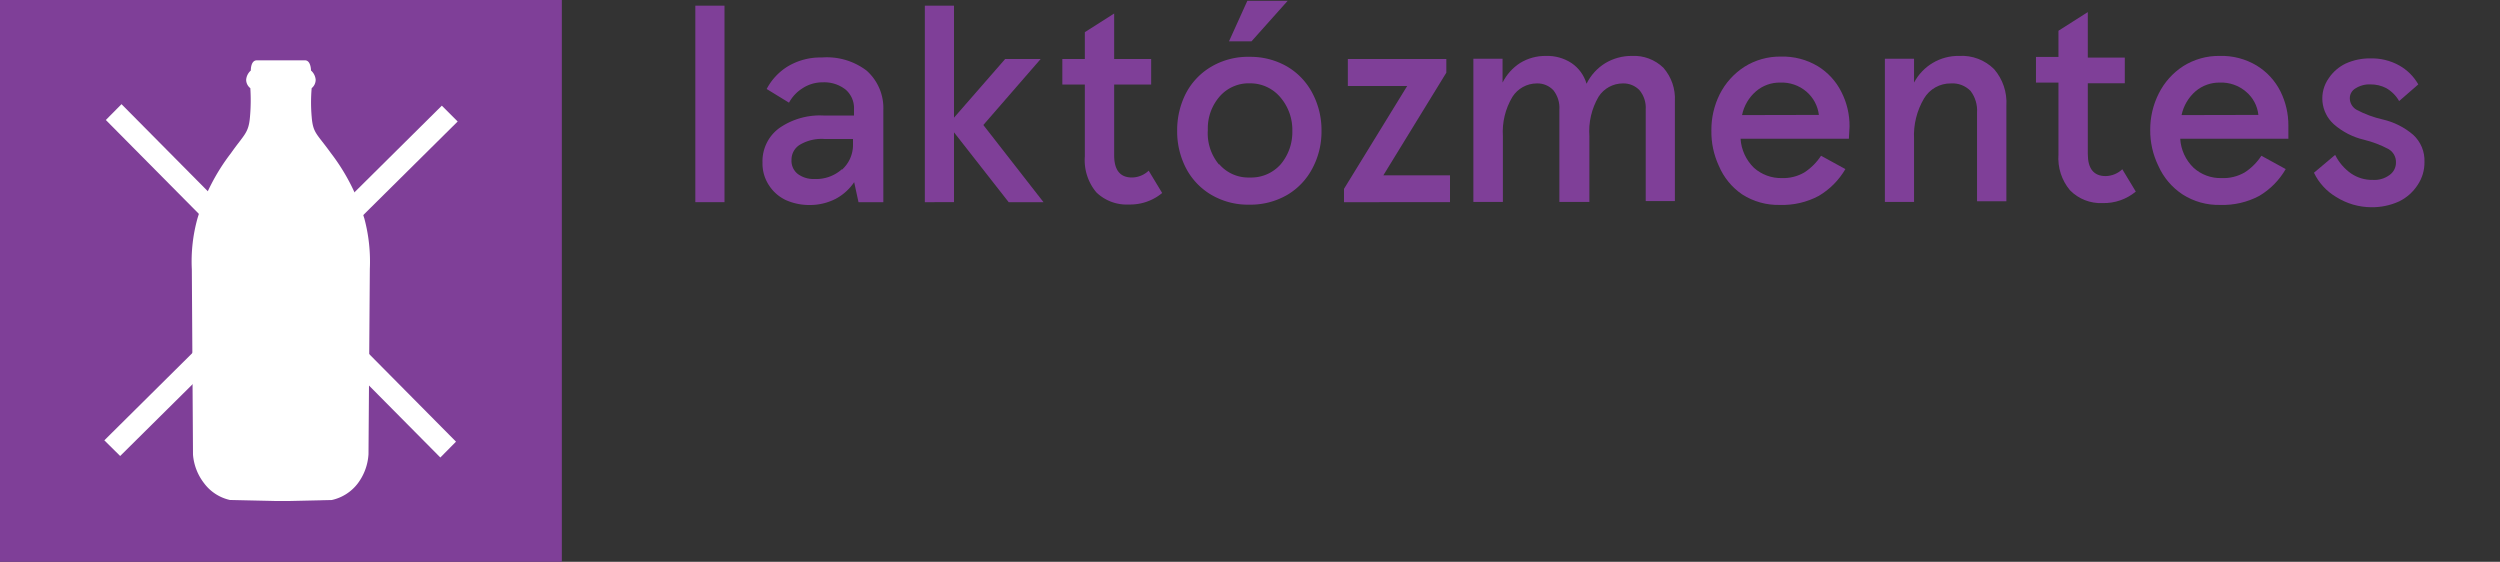
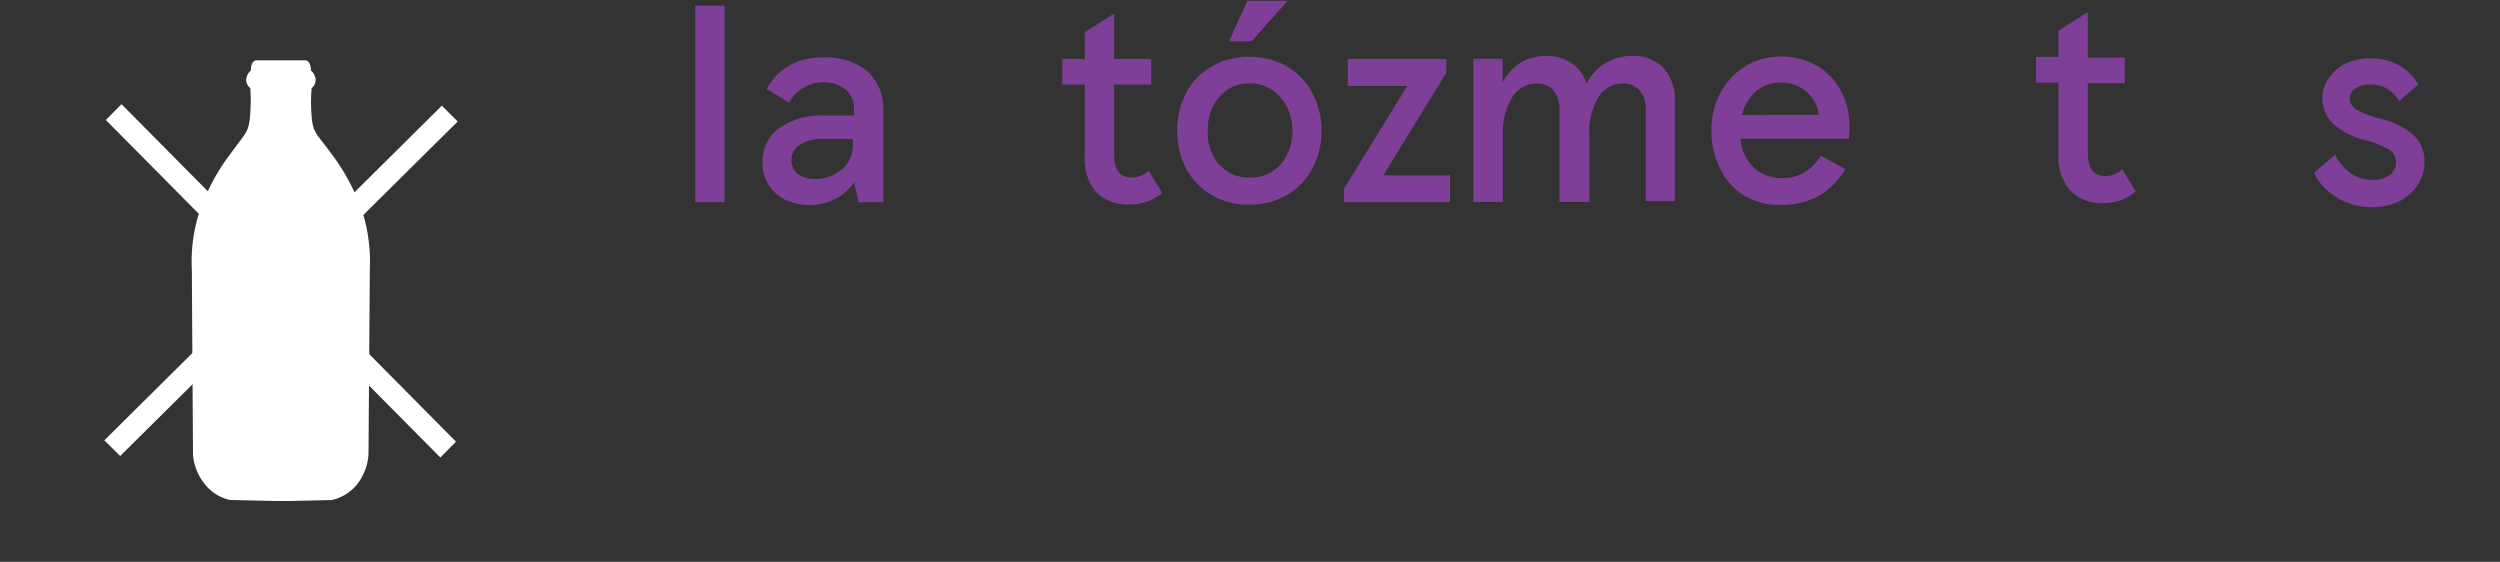
<svg xmlns="http://www.w3.org/2000/svg" viewBox="0 0 150 33.71">
  <rect x="0" y="0" width="150" height="33.71" fill="#333333" stroke="none" />
  <defs>
    <style>.cls-1{fill:none;}.cls-2{fill:#7f3f98;}.cls-3{clip-path:url(#clip-path);}.cls-4{fill:#fff;}</style>
    <clipPath id="clip-path" transform="translate(0 0)">
      <rect class="cls-1" width="33.71" height="33.71" />
    </clipPath>
  </defs>
  <g id="Layer_2" data-name="Layer 2">
    <g id="tiles">
-       <rect class="cls-2" width="33.71" height="33.71" />
      <g class="cls-3">
        <path class="cls-4" d="M21.85,13.08a12.16,12.16,0,0,0-2-3.9C19,8,18.78,8,18.7,7a9.91,9.91,0,0,1,0-1.71.65.65,0,0,0,.24-.51.83.83,0,0,0-.28-.55s0-.61-.36-.61H15.41c-.38,0-.36.61-.36.61a.83.83,0,0,0-.28.55.64.64,0,0,0,.25.51A11.32,11.32,0,0,1,15,7c-.08,1-.35,1.06-1.15,2.2a12.14,12.14,0,0,0-2,3.9,9.64,9.64,0,0,0-.34,3.07l.07,11.11A3.21,3.21,0,0,0,12.25,29a2.65,2.65,0,0,0,1.55,1l2.66.06v0h.79v0L19.91,30a2.68,2.68,0,0,0,1.56-1,3.24,3.24,0,0,0,.64-1.75l.08-11.11a10,10,0,0,0-.34-3.07" transform="translate(0 0)" />
        <polygon class="cls-4" points="7.21 27.36 27.46 7.29 26.51 6.34 6.26 26.42 7.21 27.36" />
        <polygon class="cls-4" points="27.36 26.5 7.29 6.25 6.35 7.2 26.42 27.45 27.36 26.5" />
      </g>
      <path class="cls-2" d="M86.78,3.54v.82L83,10.52h4v1.61H80.64v-.8l3.79-6.17H80.87V3.54Z" transform="translate(0 0)" />
      <path class="cls-2" d="M71.16,5.59A4,4,0,0,1,72.68,4,4.34,4.34,0,0,1,75,3.41,4.39,4.39,0,0,1,77.24,4a4,4,0,0,1,1.51,1.6,4.73,4.73,0,0,1,.54,2.25,4.67,4.67,0,0,1-.54,2.24,4,4,0,0,1-1.51,1.6,4.4,4.4,0,0,1-2.28.59,4.35,4.35,0,0,1-2.28-.59,4,4,0,0,1-1.52-1.6,4.78,4.78,0,0,1-.53-2.24A4.85,4.85,0,0,1,71.16,5.59Zm2,4.27a2.3,2.3,0,0,0,1.83.79,2.36,2.36,0,0,0,1.85-.79,3,3,0,0,0,.7-2,3,3,0,0,0-.7-2A2.36,2.36,0,0,0,75,5a2.31,2.31,0,0,0-1.83.8,2.91,2.91,0,0,0-.7,2A2.92,2.92,0,0,0,73.13,9.86ZM74.84.05h2.42L75.09,2.48H73.74Z" transform="translate(0 0)" />
      <path class="cls-2" d="M65.78,11.54a3,3,0,0,1-.69-2.15V5.07H63.74V3.54h1.35V1.93L66.85.81V3.54h2.22V5.07H66.85V9.32c0,.89.36,1.33,1.07,1.33a1.48,1.48,0,0,0,1-.41l.81,1.34a3,3,0,0,1-2,.69A2.61,2.61,0,0,1,65.78,11.54Z" transform="translate(0 0)" />
-       <path class="cls-2" d="M57.24,7.06l3.07-3.52h2.13L59,7.5l3.61,4.63H60.52L57.24,7.94v4.19H55.49V.34h1.75Z" transform="translate(0 0)" />
      <path class="cls-2" d="M47.14,12a2.44,2.44,0,0,1-1-.88,2.37,2.37,0,0,1-.39-1.37,2.46,2.46,0,0,1,1-2.06,4.27,4.27,0,0,1,2.64-.76h1.85V6.54a1.46,1.46,0,0,0-.51-1.17,2.07,2.07,0,0,0-1.36-.43,2.2,2.2,0,0,0-1.21.35,2.35,2.35,0,0,0-.82.87l-1.34-.82A3.5,3.5,0,0,1,47.24,4a3.79,3.79,0,0,1,2.07-.55A3.93,3.93,0,0,1,52,4.24a3,3,0,0,1,1,2.36v5.53H51.51l-.26-1.2a3.08,3.08,0,0,1-1.11,1,3.37,3.37,0,0,1-1.57.37A3.43,3.43,0,0,1,47.14,12Zm3.38-1.82a2,2,0,0,0,.66-1.53V8.34h-1.7A2.56,2.56,0,0,0,48,8.68a1.05,1.05,0,0,0-.51.92,1,1,0,0,0,.38.84,1.59,1.59,0,0,0,1,.3A2.32,2.32,0,0,0,50.52,10.15Z" transform="translate(0 0)" />
      <path class="cls-2" d="M43.47,12.13H41.72V.34h1.75Z" transform="translate(0 0)" />
      <path class="cls-2" d="M 88.403 3.525 L 90.153 3.525 L 90.153 4.955 C 90.394 4.474 90.76 4.066 91.213 3.775 C 91.677 3.494 92.211 3.348 92.753 3.355 C 93.298 3.336 93.836 3.486 94.293 3.785 C 94.728 4.081 95.047 4.52 95.193 5.025 C 95.444 4.513 95.836 4.083 96.323 3.785 C 96.804 3.499 97.354 3.35 97.913 3.355 C 98.614 3.319 99.299 3.576 99.803 4.065 C 100.286 4.616 100.533 5.334 100.493 6.065 L 100.493 12.065 L 98.743 12.065 L 98.743 6.575 C 98.772 6.155 98.64 5.74 98.373 5.415 C 98.113 5.142 97.75 4.993 97.373 5.005 C 96.782 5.005 96.231 5.306 95.913 5.805 C 95.495 6.521 95.303 7.348 95.363 8.175 L 95.363 12.115 L 93.563 12.115 L 93.563 6.575 C 93.59 6.157 93.462 5.744 93.203 5.415 C 92.945 5.14 92.58 4.99 92.203 5.005 C 91.61 5.009 91.06 5.314 90.743 5.815 C 90.319 6.526 90.12 7.349 90.173 8.175 L 90.173 12.115 L 88.403 12.115 Z" />
      <path class="cls-2" d="M 110.933 8.325 L 104.433 8.325 C 104.476 8.984 104.761 9.603 105.233 10.065 C 105.694 10.477 106.295 10.699 106.913 10.685 C 107.386 10.701 107.854 10.583 108.263 10.345 C 108.662 10.085 109.003 9.744 109.263 9.345 L 110.723 10.145 C 110.336 10.81 109.785 11.364 109.123 11.755 C 108.407 12.136 107.604 12.322 106.793 12.295 C 105.994 12.316 105.206 12.096 104.533 11.665 C 103.911 11.242 103.425 10.648 103.133 9.955 C 102.823 9.289 102.669 8.56 102.683 7.825 C 102.676 7.072 102.847 6.329 103.183 5.655 C 103.519 4.988 104.027 4.422 104.653 4.015 C 105.31 3.599 106.075 3.383 106.853 3.395 C 107.633 3.372 108.404 3.573 109.073 3.975 C 109.678 4.347 110.166 4.88 110.483 5.515 C 110.811 6.155 110.979 6.866 110.973 7.585 Z M 109.133 6.895 C 109.068 6.351 108.8 5.851 108.383 5.495 C 107.946 5.124 107.386 4.931 106.813 4.955 C 106.282 4.945 105.767 5.13 105.363 5.475 C 104.932 5.845 104.637 6.348 104.523 6.905 Z" />
-       <path class="cls-2" d="M 113.093 3.525 L 114.843 3.525 L 114.843 4.955 C 115.372 3.953 116.42 3.334 117.553 3.355 C 118.33 3.309 119.09 3.597 119.643 4.145 C 120.167 4.75 120.432 5.536 120.383 6.335 L 120.383 12.075 L 118.623 12.075 L 118.623 6.755 C 118.654 6.289 118.515 5.827 118.233 5.455 C 117.924 5.14 117.493 4.975 117.053 5.005 C 116.394 4.997 115.781 5.34 115.443 5.905 C 115.007 6.641 114.798 7.49 114.843 8.345 L 114.843 12.115 L 113.093 12.115 Z" />
      <path class="cls-2" d="M 124.198 11.415 C 123.697 10.816 123.449 10.044 123.508 9.265 L 123.508 4.955 L 122.158 4.955 L 122.158 3.415 L 123.508 3.415 L 123.508 1.845 L 125.268 0.725 L 125.268 3.455 L 127.488 3.455 L 127.488 4.995 L 125.268 4.995 L 125.268 9.235 C 125.268 10.125 125.628 10.565 126.338 10.565 C 126.711 10.559 127.068 10.413 127.338 10.155 L 128.148 11.495 C 127.587 11.96 126.876 12.206 126.148 12.185 C 125.418 12.217 124.709 11.937 124.198 11.415 Z" />
-       <path class="cls-2" d="M 137.303 8.325 L 130.813 8.325 C 130.853 8.985 131.138 9.606 131.613 10.065 C 132.072 10.481 132.674 10.703 133.293 10.685 C 133.779 10.706 134.261 10.588 134.683 10.345 C 135.083 10.086 135.423 9.745 135.683 9.345 L 137.143 10.145 C 136.76 10.809 136.213 11.364 135.553 11.755 C 134.833 12.136 134.027 12.322 133.213 12.295 C 132.414 12.316 131.626 12.096 130.953 11.665 C 130.317 11.245 129.813 10.652 129.503 9.955 C 129.173 9.28 129.005 8.537 129.013 7.785 C 129.01 7.032 129.184 6.288 129.523 5.615 C 129.855 4.948 130.359 4.382 130.983 3.975 C 131.643 3.557 132.412 3.341 133.193 3.355 C 133.97 3.333 134.737 3.535 135.403 3.935 C 136.011 4.306 136.502 4.839 136.823 5.475 C 137.144 6.118 137.308 6.827 137.303 7.545 Z M 135.503 6.895 C 135.446 6.348 135.177 5.846 134.753 5.495 C 134.319 5.126 133.762 4.933 133.193 4.955 C 132.659 4.946 132.141 5.13 131.733 5.475 C 131.306 5.848 131.011 6.35 130.893 6.905 Z" />
      <path class="cls-2" d="M 140.178 11.824 C 139.596 11.482 139.129 10.974 138.838 10.364 L 140.108 9.294 C 140.328 9.737 140.655 10.118 141.058 10.404 C 141.443 10.668 141.901 10.804 142.368 10.794 C 142.725 10.818 143.079 10.715 143.368 10.504 C 143.619 10.329 143.766 10.04 143.758 9.734 C 143.764 9.408 143.591 9.105 143.308 8.944 C 142.843 8.697 142.349 8.509 141.838 8.384 C 141.168 8.227 140.546 7.908 140.028 7.454 C 139.235 6.738 139.11 5.539 139.738 4.674 C 139.99 4.305 140.335 4.008 140.738 3.814 C 141.206 3.601 141.715 3.496 142.228 3.504 C 142.829 3.488 143.422 3.633 143.948 3.924 C 144.429 4.191 144.826 4.586 145.098 5.064 L 143.948 6.064 C 143.763 5.739 143.493 5.469 143.168 5.284 C 142.88 5.137 142.561 5.061 142.238 5.064 C 141.917 5.048 141.599 5.132 141.328 5.304 C 141.117 5.426 140.988 5.651 140.988 5.894 C 140.989 6.187 141.151 6.455 141.408 6.594 C 141.894 6.85 142.412 7.042 142.948 7.164 C 143.631 7.318 144.267 7.638 144.798 8.094 C 145.25 8.513 145.495 9.109 145.468 9.724 C 145.474 10.207 145.335 10.681 145.068 11.084 C 144.793 11.514 144.406 11.86 143.948 12.084 C 143.421 12.324 142.847 12.443 142.268 12.434 C 141.528 12.428 140.805 12.217 140.178 11.824 Z" />
    </g>
  </g>
</svg>